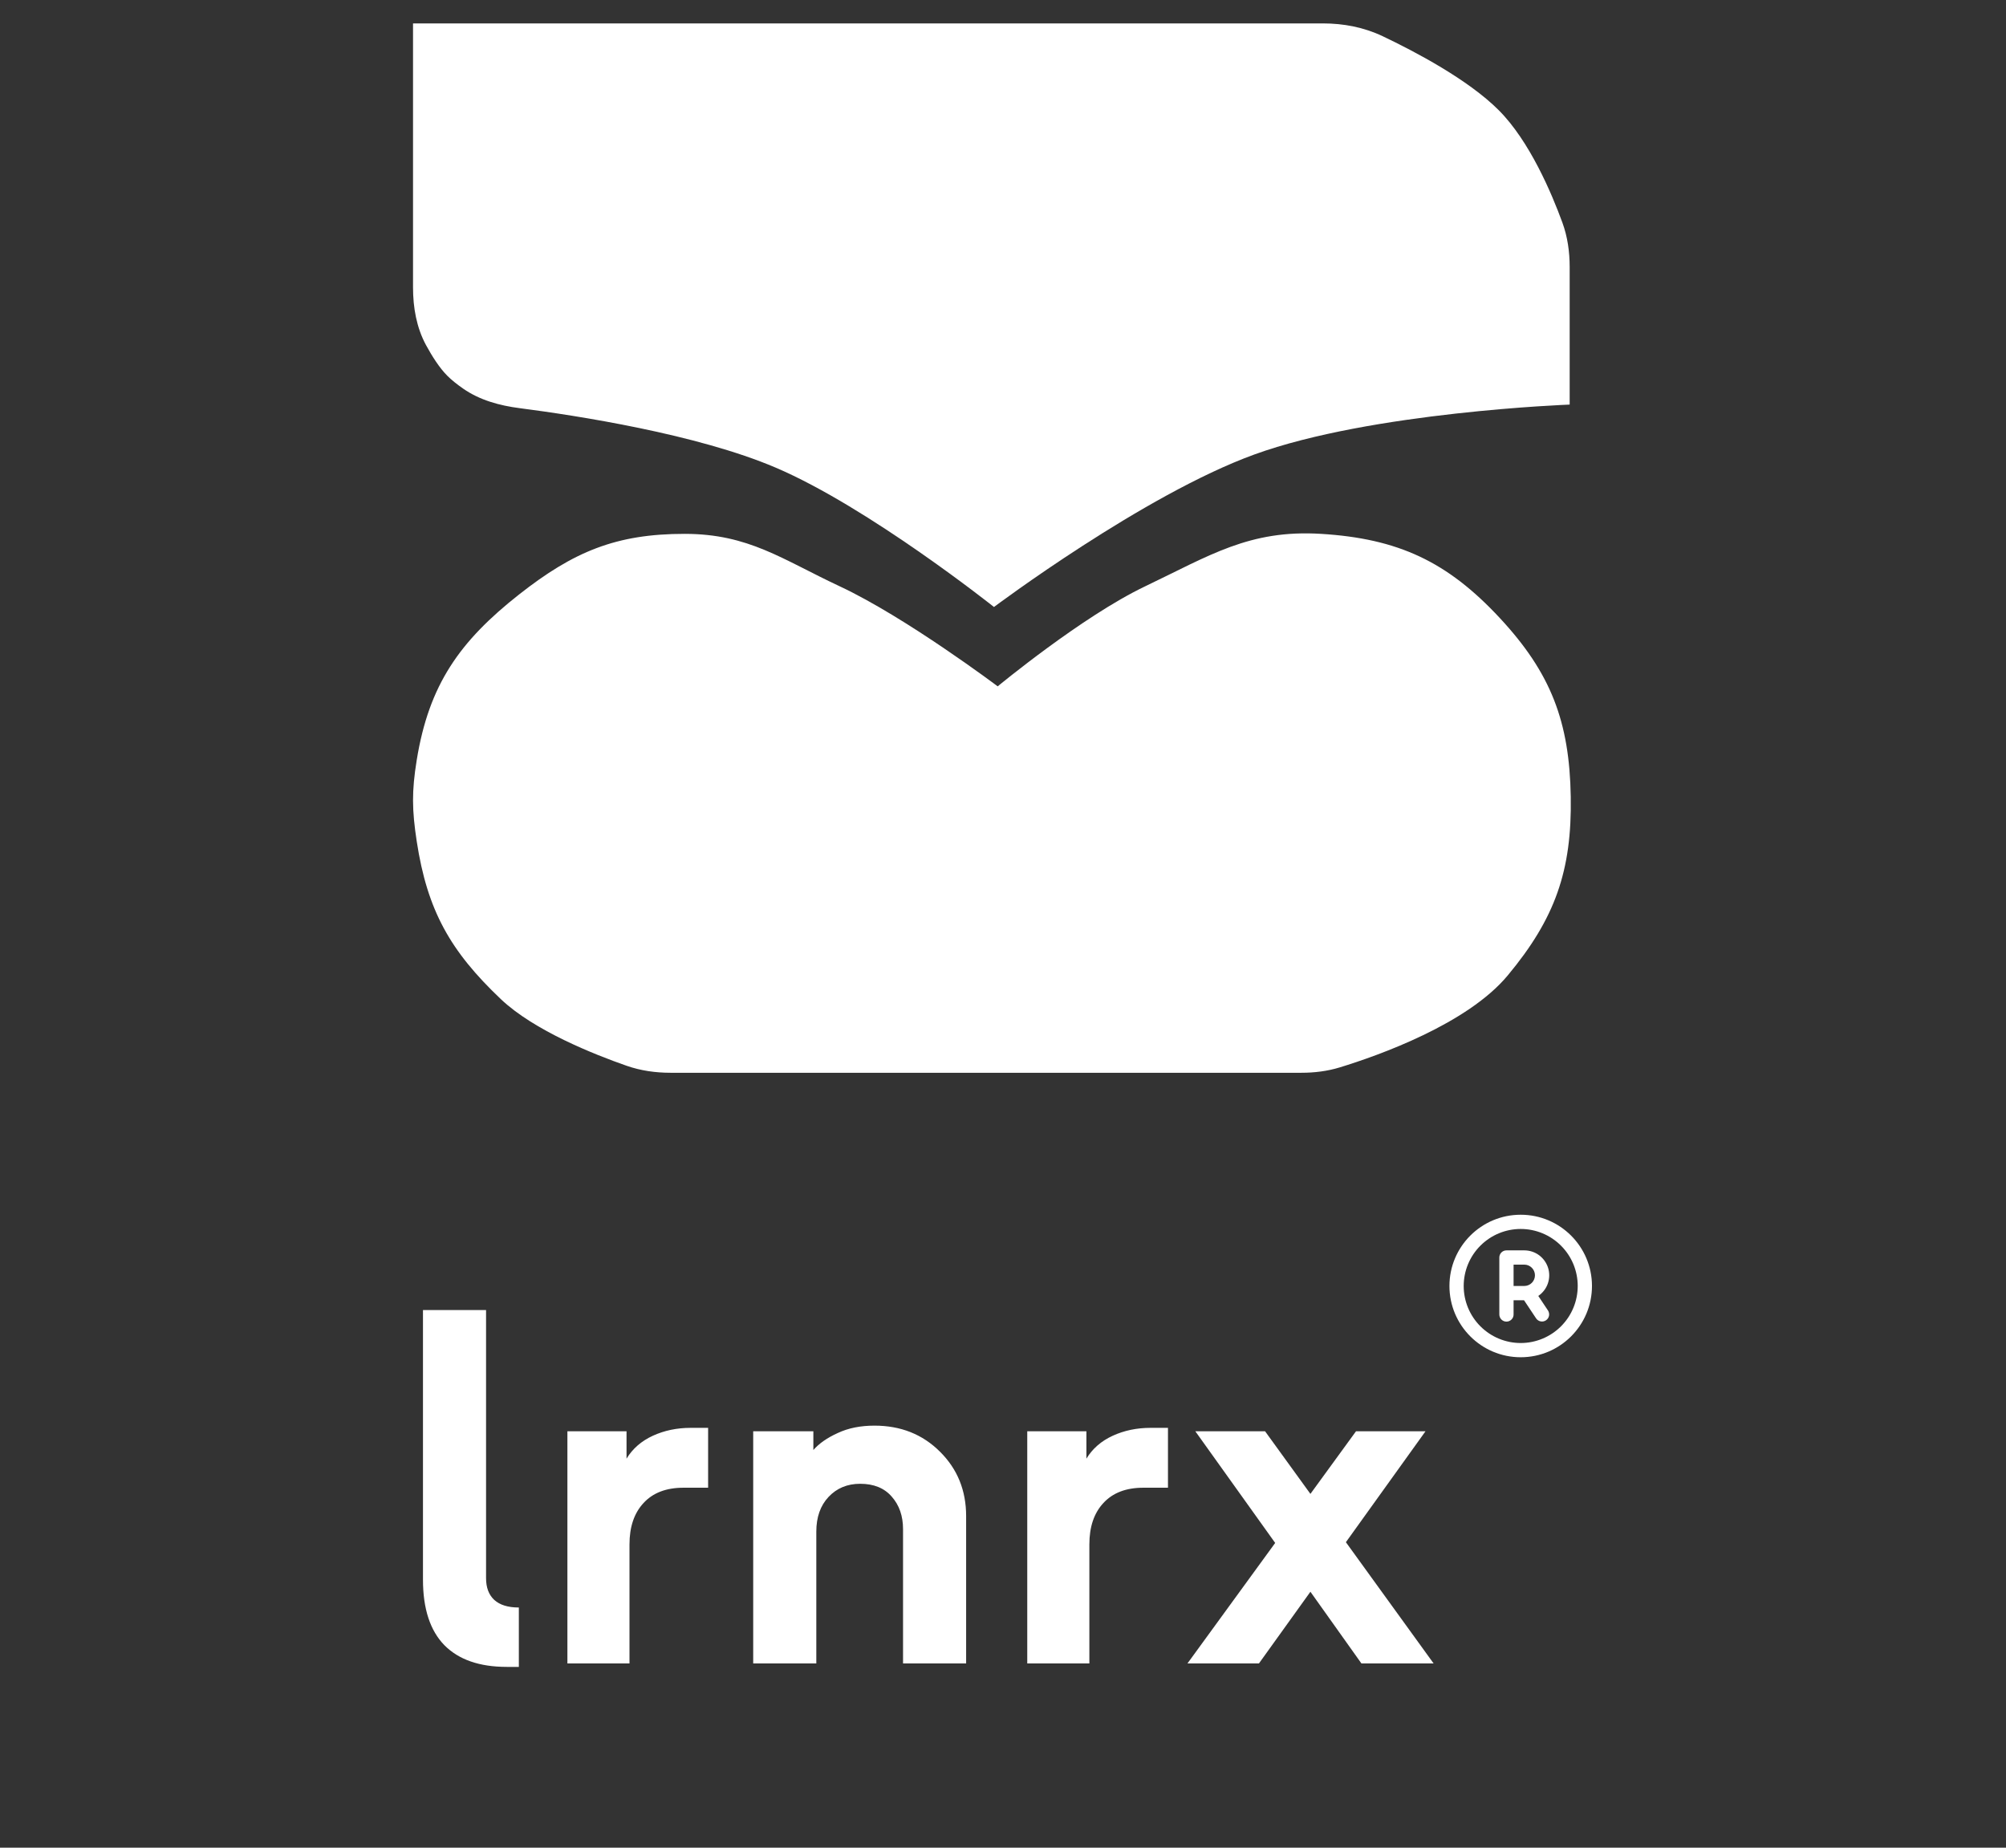
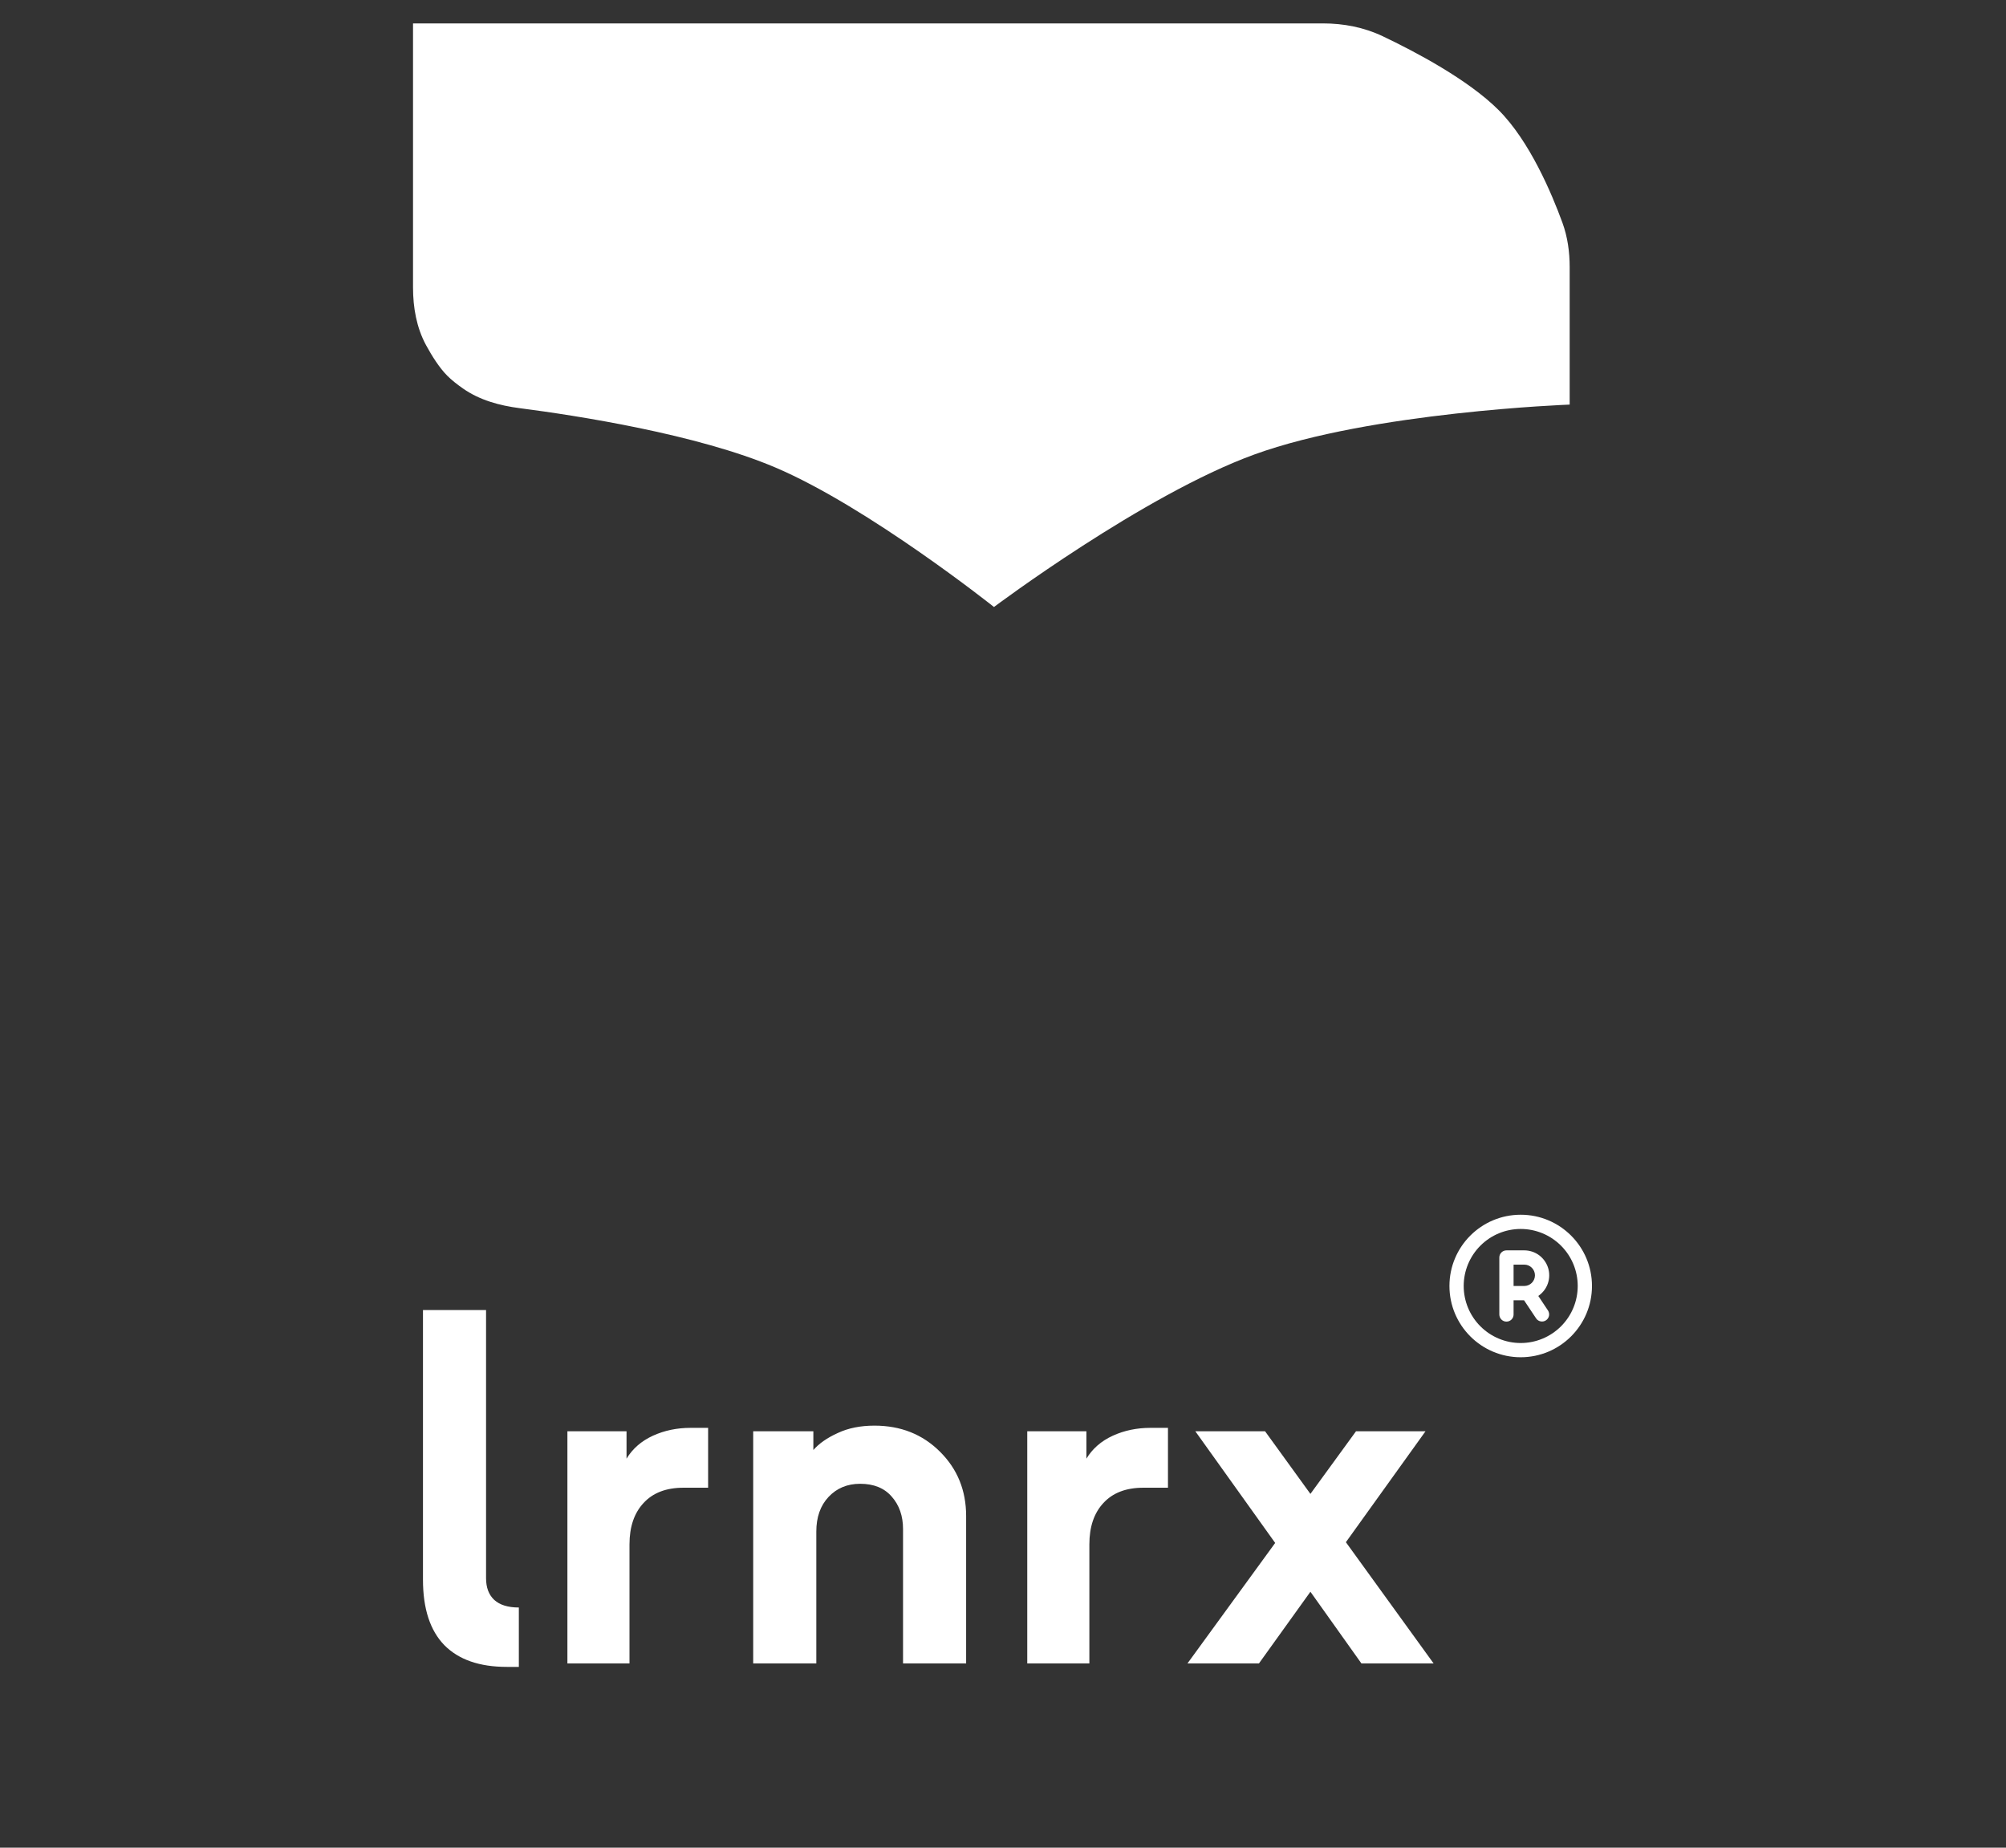
<svg xmlns="http://www.w3.org/2000/svg" width="76" height="70" viewBox="0 0 76 70" fill="none">
  <rect x="0" y="0" width="76" height="70" fill="#333333" stroke="none" />
  <path d="M50.125 0.887H15.648V10.889C15.648 11.65 15.78 12.412 16.144 13.081C16.366 13.489 16.645 13.931 16.943 14.232C17.108 14.398 17.323 14.567 17.543 14.72C18.174 15.161 18.93 15.366 19.693 15.464C21.821 15.739 26.408 16.444 29.392 17.718C32.915 19.222 37.658 22.996 37.658 22.996C37.658 22.996 43.324 18.745 47.518 17.22C51.959 15.604 59.469 15.328 59.469 15.328V10.113C59.469 9.542 59.39 8.974 59.195 8.438C58.79 7.328 57.952 5.345 56.78 4.173C55.619 3.012 53.612 1.955 52.376 1.368C51.674 1.035 50.903 0.887 50.125 0.887Z" fill="white" />
-   <path d="M25.408 40.642H49.301C49.798 40.642 50.291 40.582 50.766 40.436C52.237 39.984 55.59 38.795 57.12 36.957C58.915 34.801 59.557 32.989 59.51 30.185C59.463 27.339 58.759 25.496 56.821 23.412C54.831 21.272 52.967 20.404 50.049 20.225C47.335 20.059 45.83 21.045 43.377 22.217C41.001 23.352 37.799 26.002 37.799 26.002C37.799 26.002 34.325 23.389 31.824 22.217C29.629 21.19 28.371 20.229 25.948 20.225C23.339 20.222 21.724 20.904 19.673 22.516C17.408 24.297 16.251 25.946 15.789 28.79C15.596 29.98 15.607 30.686 15.789 31.878C16.189 34.492 17.058 36.033 18.976 37.853C20.233 39.046 22.525 39.953 23.742 40.377C24.278 40.564 24.841 40.642 25.408 40.642Z" fill="white" />
  <path d="M19.657 63.15H19.2C18.166 63.15 17.379 62.876 16.837 62.329C16.296 61.775 16.025 60.947 16.025 59.845V49.631H18.415V59.789C18.415 60.144 18.518 60.418 18.724 60.611C18.935 60.804 19.246 60.9 19.657 60.9V63.15ZM23.849 63.02H21.497V54.224H23.737V55.261C23.968 54.881 24.301 54.592 24.736 54.392C25.172 54.193 25.648 54.094 26.165 54.094H26.828V56.362H25.894C25.241 56.362 24.736 56.555 24.382 56.941C24.027 57.321 23.849 57.844 23.849 58.51V63.02ZM30.927 63.02H28.536V54.224H30.815V54.934C31.032 54.685 31.341 54.47 31.739 54.29C32.137 54.103 32.601 54.01 33.13 54.01C34.126 54.01 34.954 54.339 35.614 54.999C36.273 55.653 36.603 56.465 36.603 57.436V63.02H34.213V57.931C34.213 57.433 34.07 57.022 33.784 56.699C33.504 56.375 33.105 56.213 32.589 56.213C32.103 56.213 31.705 56.378 31.393 56.708C31.082 57.038 30.927 57.477 30.927 58.024V63.02ZM41.272 63.02H38.919V54.224H41.16V55.261C41.39 54.881 41.723 54.592 42.159 54.392C42.594 54.193 43.071 54.094 43.587 54.094H44.25V56.362H43.317C42.663 56.362 42.159 56.555 41.804 56.941C41.449 57.321 41.272 57.844 41.272 58.51V63.02ZM50.991 58.426L54.315 63.02H51.58L49.647 60.303L47.696 63.02H44.988L48.312 58.454L45.287 54.224H47.929L49.647 56.596L51.374 54.224H54.007L50.991 58.426Z" fill="white" />
  <path fill-rule="evenodd" clip-rule="evenodd" d="M57.614 46.02C59.105 46.02 60.314 47.228 60.314 48.719C60.314 50.211 59.105 51.419 57.614 51.419C56.123 51.419 54.914 50.211 54.914 48.719C54.914 47.228 56.123 46.02 57.614 46.02ZM57.614 46.559C57.041 46.559 56.492 46.787 56.087 47.192C55.682 47.597 55.454 48.147 55.454 48.719C55.454 49.292 55.682 49.842 56.087 50.247C56.492 50.652 57.041 50.88 57.614 50.88C58.187 50.88 58.736 50.652 59.141 50.247C59.547 49.842 59.774 49.292 59.774 48.719C59.774 48.147 59.547 47.597 59.141 47.192C58.736 46.787 58.187 46.559 57.614 46.559ZM57.749 47.37C57.951 47.37 58.148 47.434 58.311 47.554C58.473 47.675 58.593 47.844 58.653 48.037C58.712 48.23 58.708 48.437 58.641 48.628C58.574 48.819 58.447 48.983 58.28 49.096L58.649 49.65C58.687 49.709 58.7 49.782 58.686 49.851C58.671 49.92 58.63 49.981 58.571 50.02C58.512 50.06 58.44 50.074 58.371 50.061C58.301 50.048 58.24 50.008 58.199 49.949L57.74 49.26H57.344V49.8C57.344 49.871 57.316 49.94 57.265 49.99C57.214 50.041 57.146 50.069 57.074 50.069C57.002 50.069 56.934 50.041 56.883 49.99C56.833 49.94 56.804 49.871 56.804 49.8V47.639C56.804 47.568 56.833 47.499 56.883 47.449C56.934 47.398 57.002 47.37 57.074 47.37H57.749ZM57.749 47.91H57.344V48.719H57.749C57.856 48.719 57.959 48.677 58.035 48.601C58.111 48.525 58.154 48.422 58.154 48.315C58.154 48.207 58.111 48.104 58.035 48.028C57.959 47.952 57.856 47.91 57.749 47.91Z" fill="white" />
</svg>